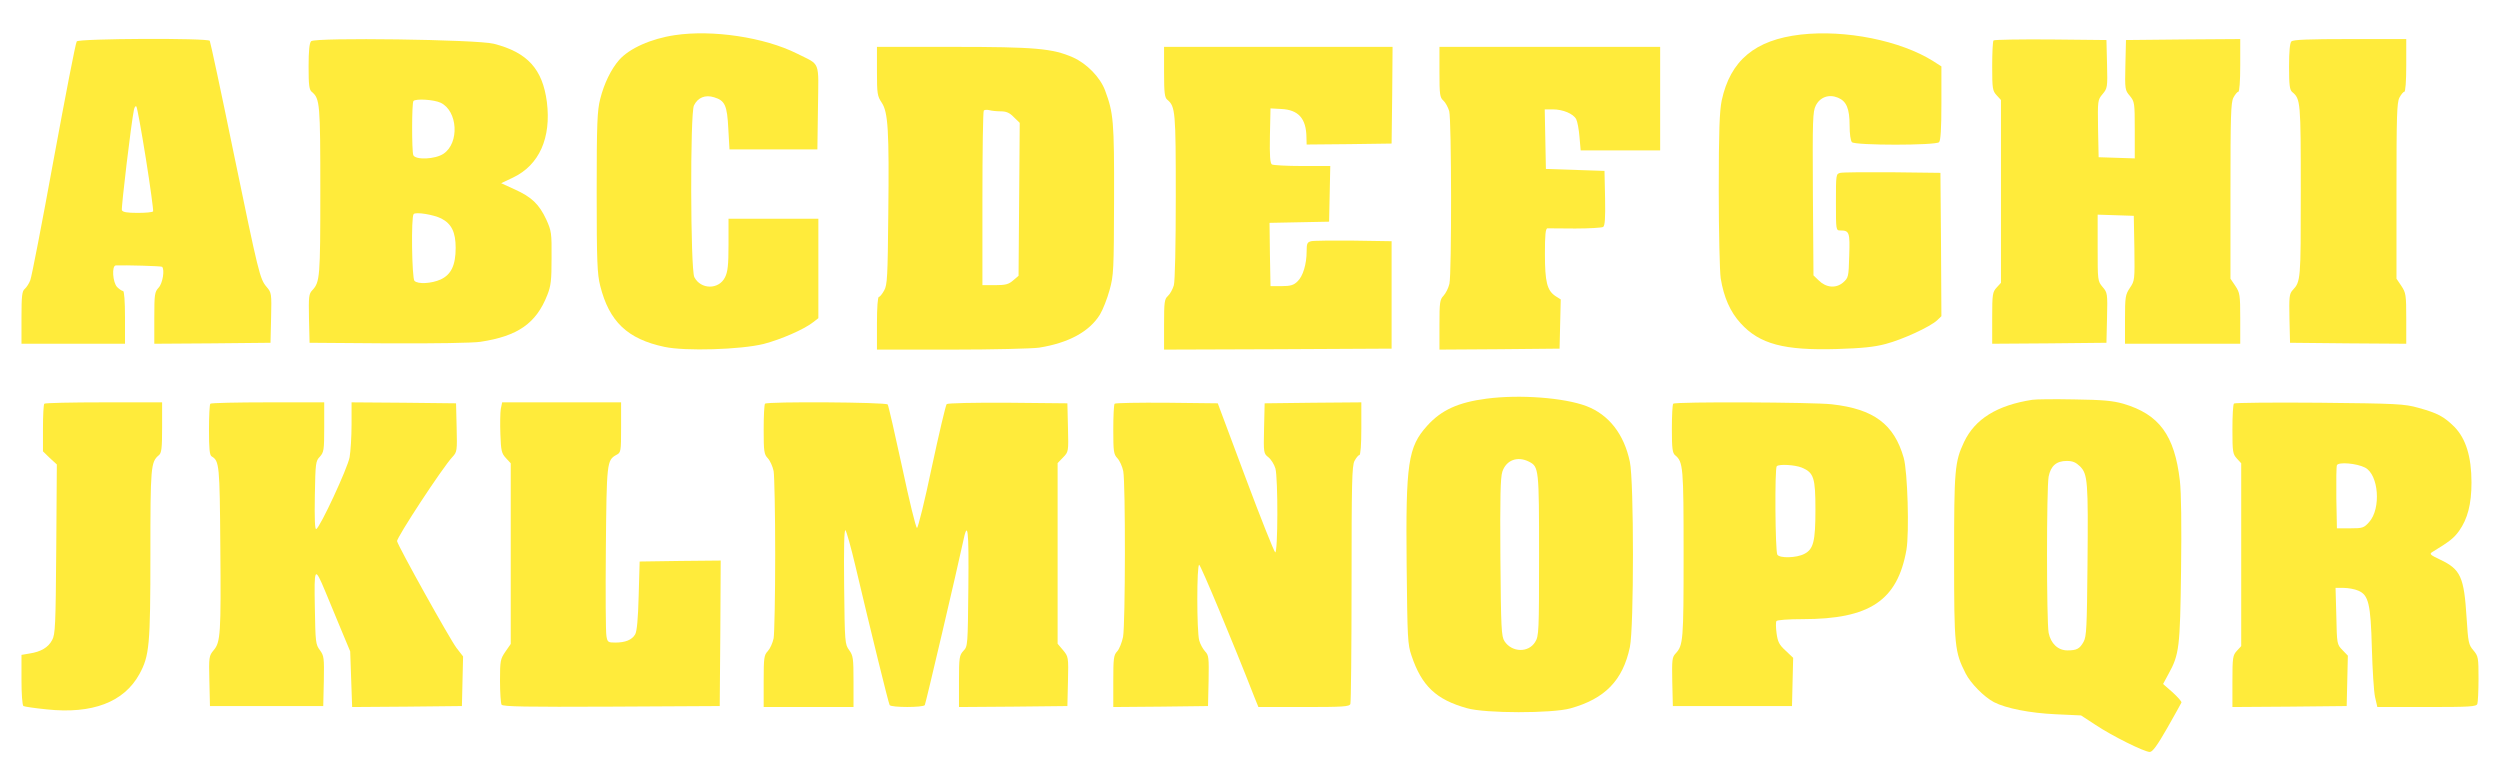
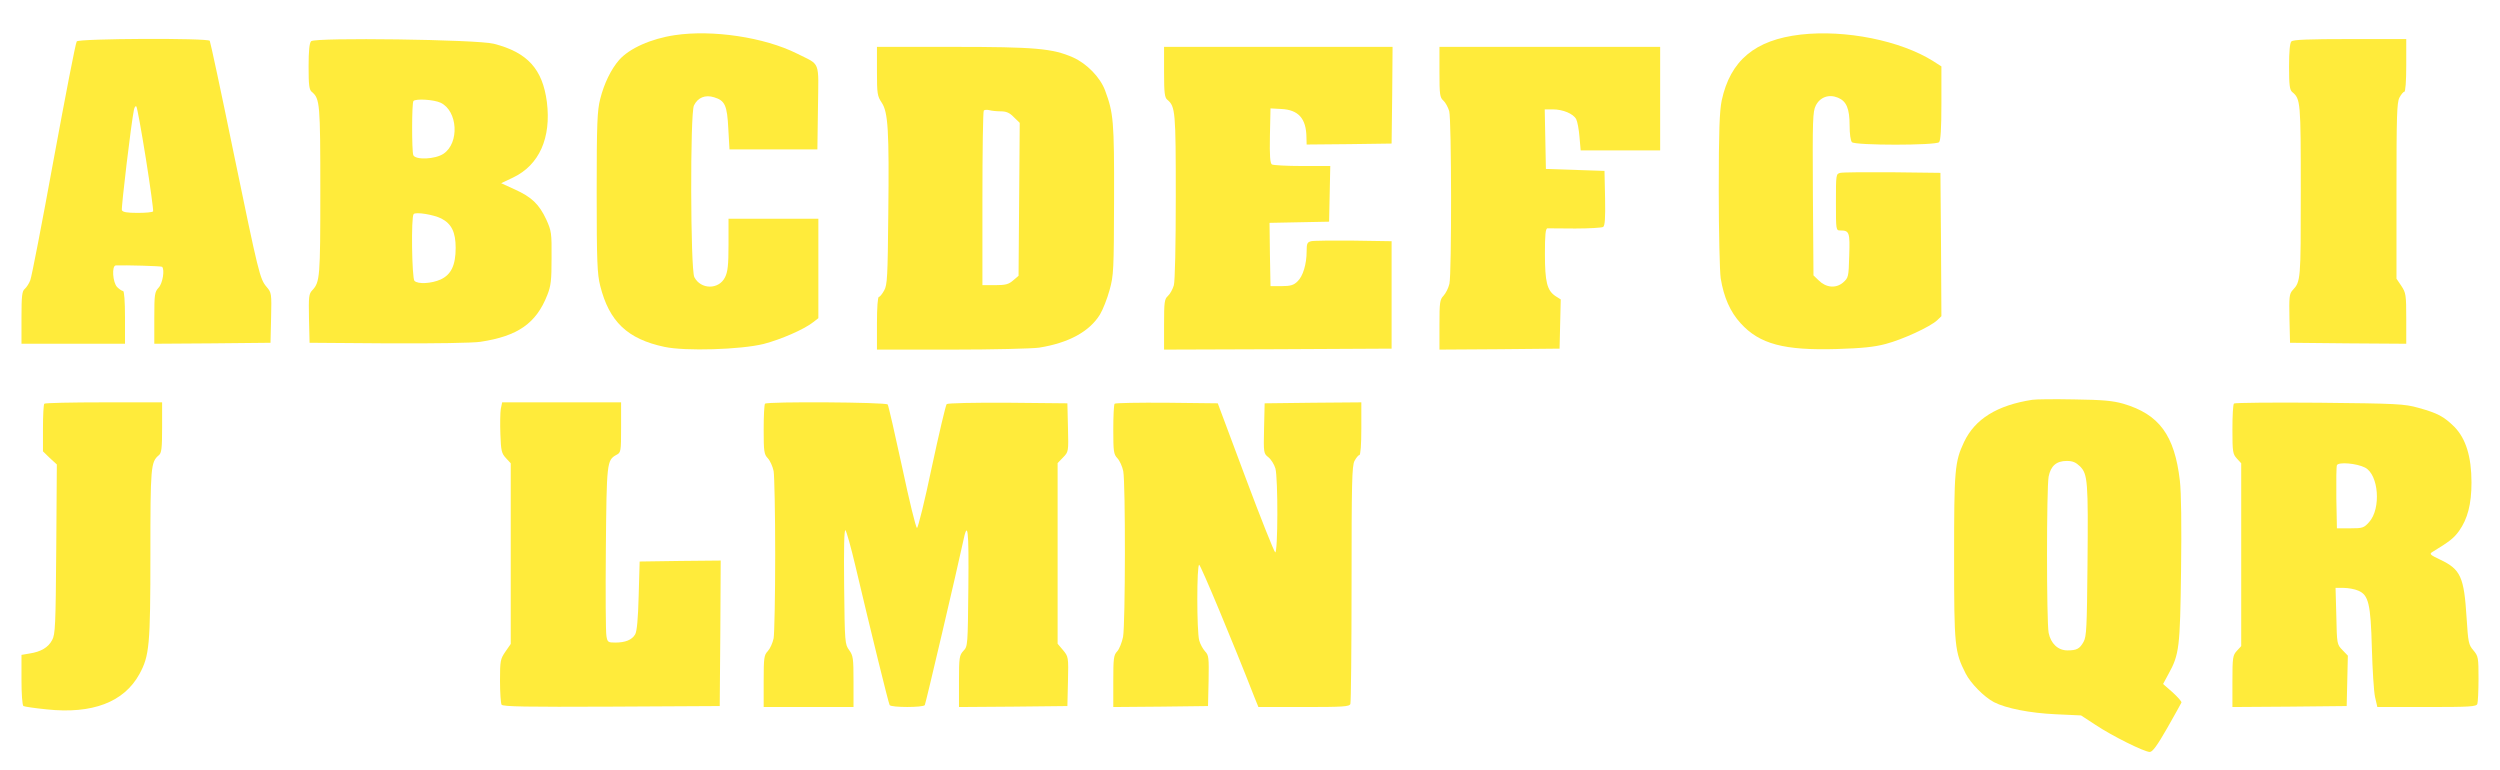
<svg xmlns="http://www.w3.org/2000/svg" version="1.0" width="1280pt" height="394pt" viewBox="0 0 1280 394" preserveAspectRatio="xMidYMid meet">
  <g transform="translate(0,394) scale(0.1,-0.1)" fill="#ffeb3b" stroke="none">
    <path d="M3455 3760 c-122 -18 -233 -68 -285 -127 -41 -47 -77 -120 -97 -200 -15 -59 -18 -123 -18 -478 0 -355 3 -419 18 -478 46 -184 140 -273 329 -313 106 -23 391 -14 508 15 88 23 206 74 253 111 l27 21 0 255 0 254 -230 0 -230 0 0 -132 c0 -107 -4 -140 -18 -168 -32 -64 -124 -63 -157 1 -20 38 -22 840 -2 879 20 41 58 56 103 42 56 -17 67 -41 73 -162 l6 -105 225 0 225 0 3 215 c3 246 15 214 -108 276 -166 83 -432 123 -625 94z" />
    <path d="M9220 3763 c-235 -27 -361 -133 -405 -338 -11 -55 -15 -154 -15 -460 0 -214 5 -417 10 -450 16 -98 49 -172 102 -230 97 -107 223 -140 493 -132 127 4 190 10 250 26 87 23 226 87 263 121 l22 21 -2 367 -3 367 -245 3 c-135 1 -255 0 -267 -3 -23 -5 -23 -8 -23 -150 0 -144 0 -145 23 -145 46 0 49 -10 45 -130 -3 -109 -4 -112 -32 -137 -37 -31 -87 -26 -125 12 l-26 25 -3 418 c-2 382 -1 420 15 452 22 43 67 59 113 40 44 -18 60 -56 60 -143 0 -43 5 -78 12 -85 17 -17 429 -17 446 0 8 8 12 67 12 200 l0 188 -42 27 c-167 105 -449 162 -678 136z" />
    <path d="M393 3728 c-6 -7 -58 -278 -118 -603 -59 -324 -113 -603 -120 -620 -6 -16 -19 -36 -28 -44 -14 -11 -17 -35 -17 -147 l0 -134 265 0 265 0 0 135 c0 83 -4 135 -10 135 -5 0 -19 9 -30 20 -23 23 -29 110 -7 111 51 2 232 -3 237 -7 14 -15 3 -85 -18 -107 -20 -22 -22 -33 -22 -155 l0 -132 298 2 297 3 3 128 c3 125 2 129 -23 158 -35 42 -40 64 -170 692 -63 308 -118 563 -121 568 -9 15 -670 12 -681 -3z m354 -601 c23 -144 39 -265 37 -269 -3 -5 -39 -8 -80 -8 -54 0 -76 4 -80 14 -4 11 48 450 62 515 3 13 8 20 12 16 4 -3 26 -124 49 -268z" />
    <path d="M1593 3729 c-9 -9 -13 -50 -13 -130 0 -96 3 -119 17 -130 41 -34 43 -60 43 -508 0 -442 -2 -465 -41 -507 -18 -19 -19 -33 -17 -145 l3 -124 405 -3 c235 -1 432 2 470 8 191 29 285 94 342 239 19 48 22 76 22 191 1 128 -1 138 -27 196 -37 79 -75 115 -161 154 l-70 32 61 29 c134 64 196 203 173 387 -22 168 -99 254 -272 298 -85 22 -915 33 -935 13z m663 -315 c88 -42 97 -206 15 -261 -42 -29 -145 -33 -155 -7 -8 21 -8 269 1 277 13 13 105 7 139 -9z m4 -593 c52 -27 73 -70 73 -150 0 -89 -23 -137 -77 -162 -47 -21 -116 -25 -134 -7 -13 13 -18 329 -4 342 11 12 103 -3 142 -23z" />
-     <path d="M10207 3733 c-4 -3 -7 -63 -7 -132 0 -116 2 -126 23 -149 l22 -24 0 -468 0 -468 -22 -24 c-21 -23 -23 -33 -23 -156 l0 -132 293 2 292 3 3 128 c3 125 2 129 -23 158 -25 30 -25 33 -25 200 l0 170 93 -3 92 -3 3 -166 c2 -163 2 -166 -23 -203 -23 -35 -25 -45 -25 -161 l0 -125 295 0 295 0 0 130 c0 121 -2 131 -25 166 l-25 37 0 449 c0 383 2 453 15 478 9 17 20 30 25 30 6 0 10 54 10 135 l0 135 -292 -2 -293 -3 -3 -128 c-3 -125 -2 -129 23 -158 24 -30 25 -35 25 -175 l0 -145 -92 3 -93 3 -3 146 c-2 145 -2 147 23 177 25 30 26 34 23 154 l-3 123 -286 3 c-157 1 -288 -1 -292 -5z" />
    <path d="M11732 3728 c-8 -8 -12 -51 -12 -129 0 -94 3 -119 16 -130 43 -36 44 -47 44 -509 0 -455 0 -461 -42 -506 -17 -19 -18 -35 -16 -145 l3 -124 298 -3 297 -2 0 129 c0 122 -2 132 -25 167 l-25 37 0 449 c0 383 2 453 15 478 9 17 20 30 25 30 6 0 10 54 10 135 l0 135 -288 0 c-211 0 -291 -3 -300 -12z" />
    <path d="M4490 3575 c0 -115 2 -127 24 -160 33 -49 39 -140 34 -575 -3 -315 -5 -359 -21 -387 -10 -18 -22 -33 -27 -33 -6 0 -10 -54 -10 -135 l0 -135 383 0 c212 0 411 5 447 10 151 24 258 82 312 170 15 25 37 81 49 125 21 75 22 102 23 465 1 402 -3 441 -46 557 -25 67 -93 137 -164 169 -105 46 -193 54 -615 54 l-389 0 0 -125z m633 -205 c29 0 46 -7 68 -30 l30 -29 -3 -391 -3 -392 -28 -24 c-23 -20 -39 -24 -93 -24 l-64 0 0 443 c0 244 3 447 7 451 4 4 17 5 28 2 11 -3 37 -6 58 -6z" />
    <path d="M5960 3571 c0 -107 3 -131 17 -142 41 -34 43 -61 43 -496 0 -248 -4 -433 -10 -454 -6 -20 -19 -44 -30 -54 -18 -16 -20 -31 -20 -147 l0 -128 583 2 582 3 0 275 0 275 -195 3 c-107 1 -205 0 -217 -3 -20 -5 -23 -12 -23 -51 0 -67 -19 -129 -47 -155 -19 -19 -36 -24 -81 -24 l-57 0 -3 162 -2 162 152 3 153 3 3 143 3 142 -143 0 c-79 0 -149 4 -156 8 -9 7 -12 43 -10 148 l3 139 55 -3 c88 -4 128 -49 129 -145 l1 -37 218 2 217 3 3 248 2 247 -585 0 -585 0 0 -129z" />
    <path d="M7370 3572 c0 -116 2 -131 20 -147 11 -10 24 -34 30 -54 12 -45 13 -831 1 -884 -5 -22 -19 -49 -30 -61 -19 -20 -21 -34 -21 -149 l0 -127 308 2 307 3 3 126 3 126 -27 17 c-43 29 -54 72 -54 216 0 97 3 130 13 131 6 0 71 0 142 -1 72 0 136 4 143 8 9 6 12 43 10 148 l-3 139 -150 5 -150 5 -3 153 -3 152 41 0 c52 0 105 -22 120 -50 6 -11 14 -52 17 -91 l6 -69 203 0 204 0 0 265 0 265 -565 0 -565 0 0 -128z" />
-     <path d="M7612 1899 c-146 -19 -232 -58 -305 -139 -98 -109 -110 -190 -105 -715 4 -374 5 -404 25 -462 52 -155 126 -225 284 -269 93 -27 435 -27 529 -1 177 49 269 143 305 314 21 100 21 848 0 948 -30 143 -108 242 -223 286 -115 43 -341 60 -510 38z m217 -323 c50 -26 51 -36 51 -479 0 -391 -1 -414 -20 -444 -34 -56 -119 -54 -157 4 -16 25 -18 62 -21 428 -2 307 0 410 10 440 20 60 78 81 137 51z" />
    <path d="M10405 1893 c-180 -28 -293 -98 -349 -216 -48 -102 -51 -142 -51 -592 0 -456 3 -482 59 -593 26 -51 94 -120 145 -147 62 -32 185 -56 316 -62 l130 -6 75 -49 c84 -56 249 -138 277 -138 14 0 38 33 89 122 38 67 71 126 73 131 2 5 -19 28 -45 52 l-49 43 27 50 c56 101 60 136 65 530 3 235 1 398 -6 460 -27 234 -106 341 -290 395 -53 15 -103 20 -251 22 -102 2 -198 1 -215 -2z m245 -341 c39 -40 42 -75 38 -502 -3 -322 -5 -369 -20 -396 -20 -36 -35 -44 -83 -44 -48 0 -85 35 -96 90 -11 58 -11 741 0 800 11 55 40 80 93 80 30 0 46 -7 68 -28z" />
    <path d="M227 1873 c-4 -3 -7 -60 -7 -125 l0 -119 35 -34 36 -33 -3 -434 c-3 -392 -5 -436 -21 -465 -20 -38 -57 -60 -116 -69 l-41 -7 0 -128 c0 -70 4 -130 10 -134 5 -3 59 -11 119 -17 234 -25 396 37 475 181 51 94 56 147 56 614 0 446 2 472 43 506 14 11 17 35 17 142 l0 129 -298 0 c-164 0 -302 -3 -305 -7z" />
-     <path d="M1077 1873 c-4 -3 -7 -64 -7 -134 0 -97 3 -130 14 -136 39 -23 41 -45 44 -458 4 -452 1 -493 -34 -534 -24 -29 -25 -34 -22 -158 l3 -128 290 0 290 0 3 128 c2 119 1 129 -20 158 -22 29 -23 41 -26 217 -4 210 -1 214 53 85 18 -43 54 -130 80 -193 l48 -115 5 -143 5 -142 281 2 281 3 3 127 3 127 -34 44 c-34 45 -296 515 -304 546 -4 16 233 378 284 432 23 25 24 31 21 150 l-3 124 -267 3 -268 2 0 -113 c0 -63 -5 -139 -10 -168 -10 -56 -152 -361 -171 -368 -7 -2 -9 54 -7 172 3 166 4 177 26 199 20 23 22 33 22 151 l0 127 -288 0 c-159 0 -292 -3 -295 -7z" />
    <path d="M2564 1846 c-3 -19 -4 -77 -2 -130 3 -84 6 -97 28 -121 l25 -27 0 -462 0 -463 -27 -39 c-26 -38 -28 -46 -28 -150 0 -60 4 -115 8 -122 7 -10 126 -12 563 -10 l554 3 3 373 2 372 -207 -2 -208 -3 -5 -175 c-3 -118 -9 -183 -18 -198 -16 -28 -50 -42 -102 -42 -36 0 -40 2 -45 33 -4 19 -5 220 -3 448 4 442 5 453 54 480 23 12 24 16 24 141 l0 128 -305 0 -304 0 -7 -34z" />
    <path d="M3917 1873 c-4 -3 -7 -63 -7 -132 0 -113 2 -127 21 -147 12 -13 25 -42 30 -66 4 -24 8 -216 8 -428 0 -212 -4 -404 -8 -428 -5 -24 -18 -53 -30 -66 -19 -20 -21 -33 -21 -154 l0 -132 230 0 230 0 0 130 c0 120 -2 133 -22 161 -22 30 -23 38 -26 327 -2 196 0 294 7 287 5 -6 28 -86 50 -180 81 -343 170 -705 176 -715 8 -13 172 -13 180 0 5 9 169 709 195 832 25 122 31 72 28 -230 -3 -296 -3 -301 -25 -324 -21 -23 -23 -33 -23 -156 l0 -132 278 2 277 3 3 126 c3 126 2 127 -25 160 l-28 33 0 462 0 463 28 29 c28 29 28 29 25 153 l-3 124 -304 3 c-175 1 -309 -2 -314 -7 -5 -5 -39 -150 -76 -322 -36 -173 -71 -313 -76 -312 -6 1 -40 141 -76 311 -37 171 -70 315 -74 321 -7 12 -617 16 -628 4z" />
    <path d="M5707 1873 c-4 -3 -7 -63 -7 -132 0 -113 2 -127 21 -147 12 -13 25 -42 30 -66 12 -62 11 -785 -1 -849 -6 -29 -19 -62 -30 -74 -18 -19 -20 -35 -20 -153 l0 -132 243 2 242 3 3 129 c2 119 1 131 -18 151 -11 12 -25 37 -30 56 -13 46 -13 392 0 387 8 -2 174 -399 282 -676 l21 -52 232 0 c203 0 234 2 239 16 3 9 6 285 6 615 0 518 2 604 15 629 9 17 20 30 25 30 6 0 10 54 10 135 l0 135 -247 -2 -248 -3 -3 -128 c-3 -127 -2 -129 22 -148 14 -11 30 -37 36 -57 14 -51 13 -435 -1 -430 -5 2 -74 174 -152 383 l-142 380 -261 3 c-143 1 -263 -1 -267 -5z" />
-     <path d="M8567 1873 c-4 -3 -7 -61 -7 -128 0 -102 3 -125 17 -136 41 -34 43 -60 43 -508 0 -442 -2 -465 -41 -507 -18 -19 -19 -33 -17 -145 l3 -124 305 0 305 0 3 124 3 123 -39 37 c-33 30 -40 45 -46 89 -4 29 -4 57 -1 62 4 6 63 10 135 10 343 0 485 95 531 355 15 89 6 401 -14 471 -49 172 -153 250 -368 274 -94 11 -802 14 -812 3z m658 -327 c62 -26 70 -52 70 -216 0 -162 -10 -202 -57 -226 -40 -21 -126 -23 -138 -4 -11 17 -14 443 -3 453 12 12 93 7 128 -7z" />
    <path d="M11438 1874 c-5 -4 -8 -64 -8 -133 0 -116 2 -126 23 -149 l22 -24 0 -468 0 -468 -22 -24 c-21 -23 -23 -33 -23 -156 l0 -132 293 2 292 3 3 129 3 129 -28 29 c-28 29 -28 31 -31 174 l-4 144 41 0 c23 0 57 -6 75 -14 53 -22 64 -67 70 -296 3 -108 10 -219 16 -248 l12 -52 253 0 c221 0 254 2 259 16 3 9 6 67 6 129 0 108 -1 115 -26 145 -25 29 -27 41 -35 166 -13 210 -30 249 -136 299 -51 24 -56 29 -39 39 87 53 109 70 136 107 44 62 64 137 64 249 0 132 -29 225 -88 285 -54 53 -86 70 -184 97 -71 20 -108 22 -507 26 -236 2 -433 0 -437 -4z m671 -328 c70 -36 83 -210 21 -279 -27 -30 -33 -32 -97 -32 l-68 0 -3 155 c-1 85 0 161 3 168 7 18 101 10 144 -12z" />
  </g>
</svg>